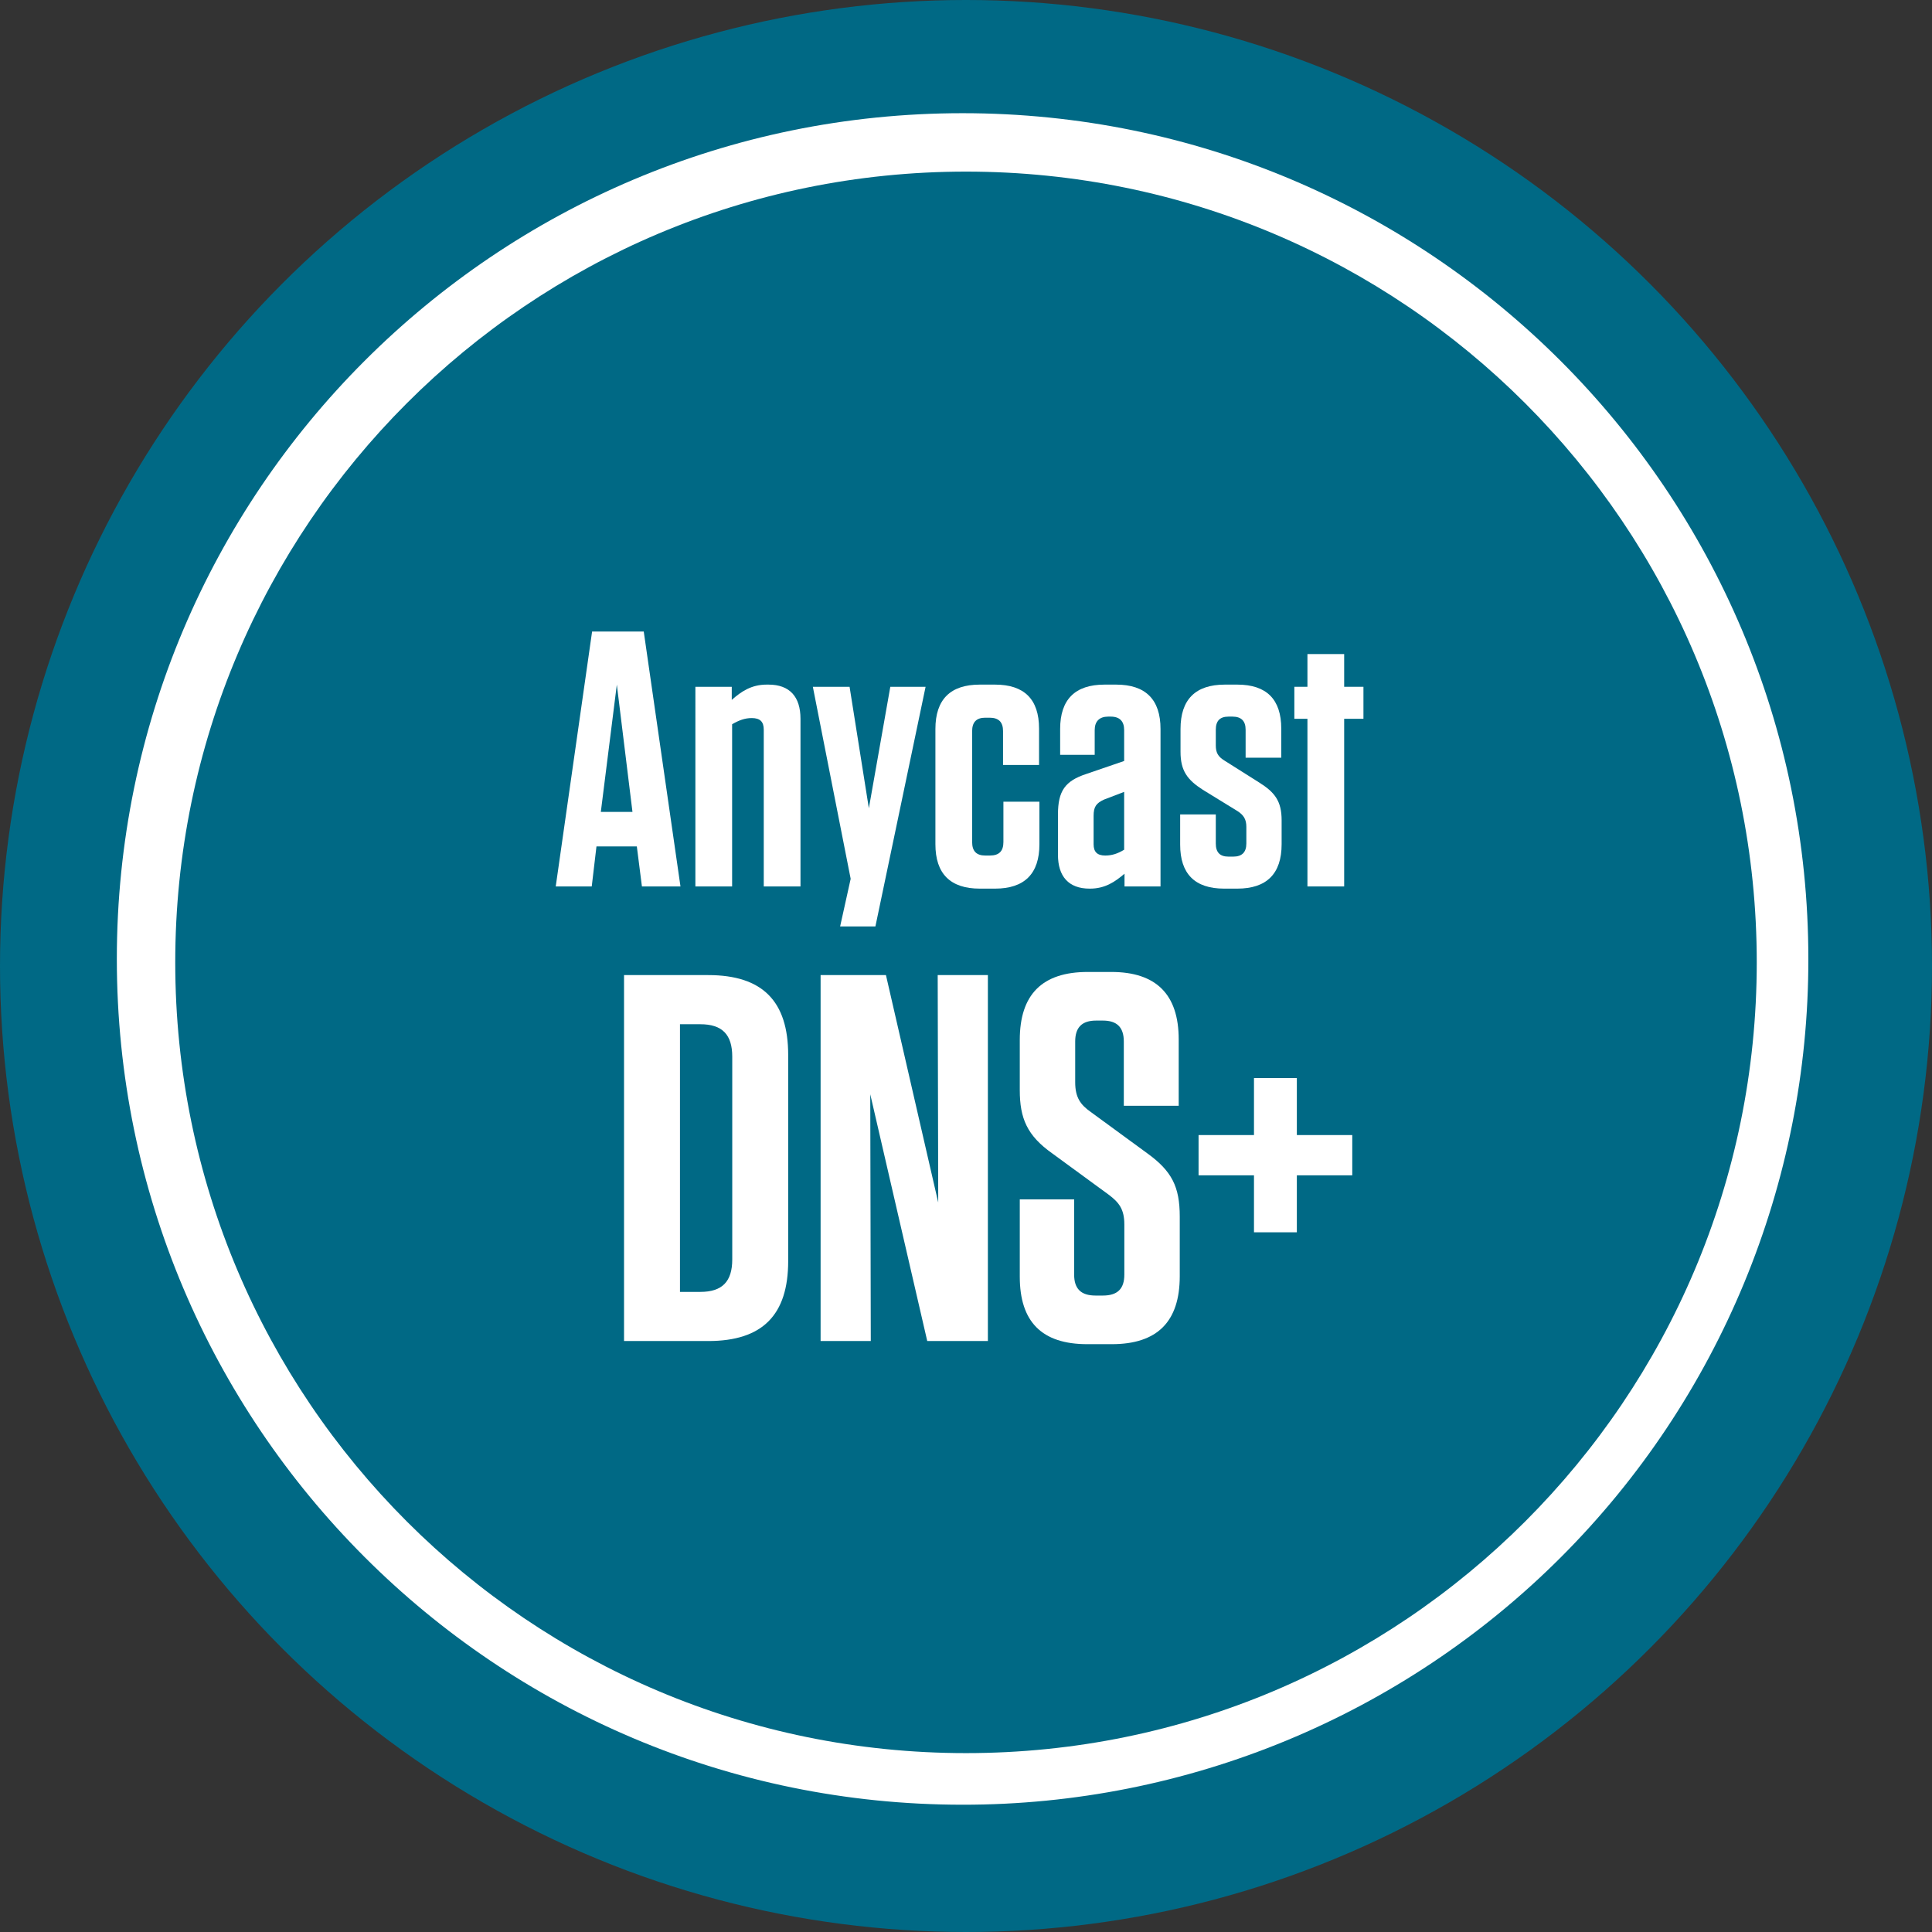
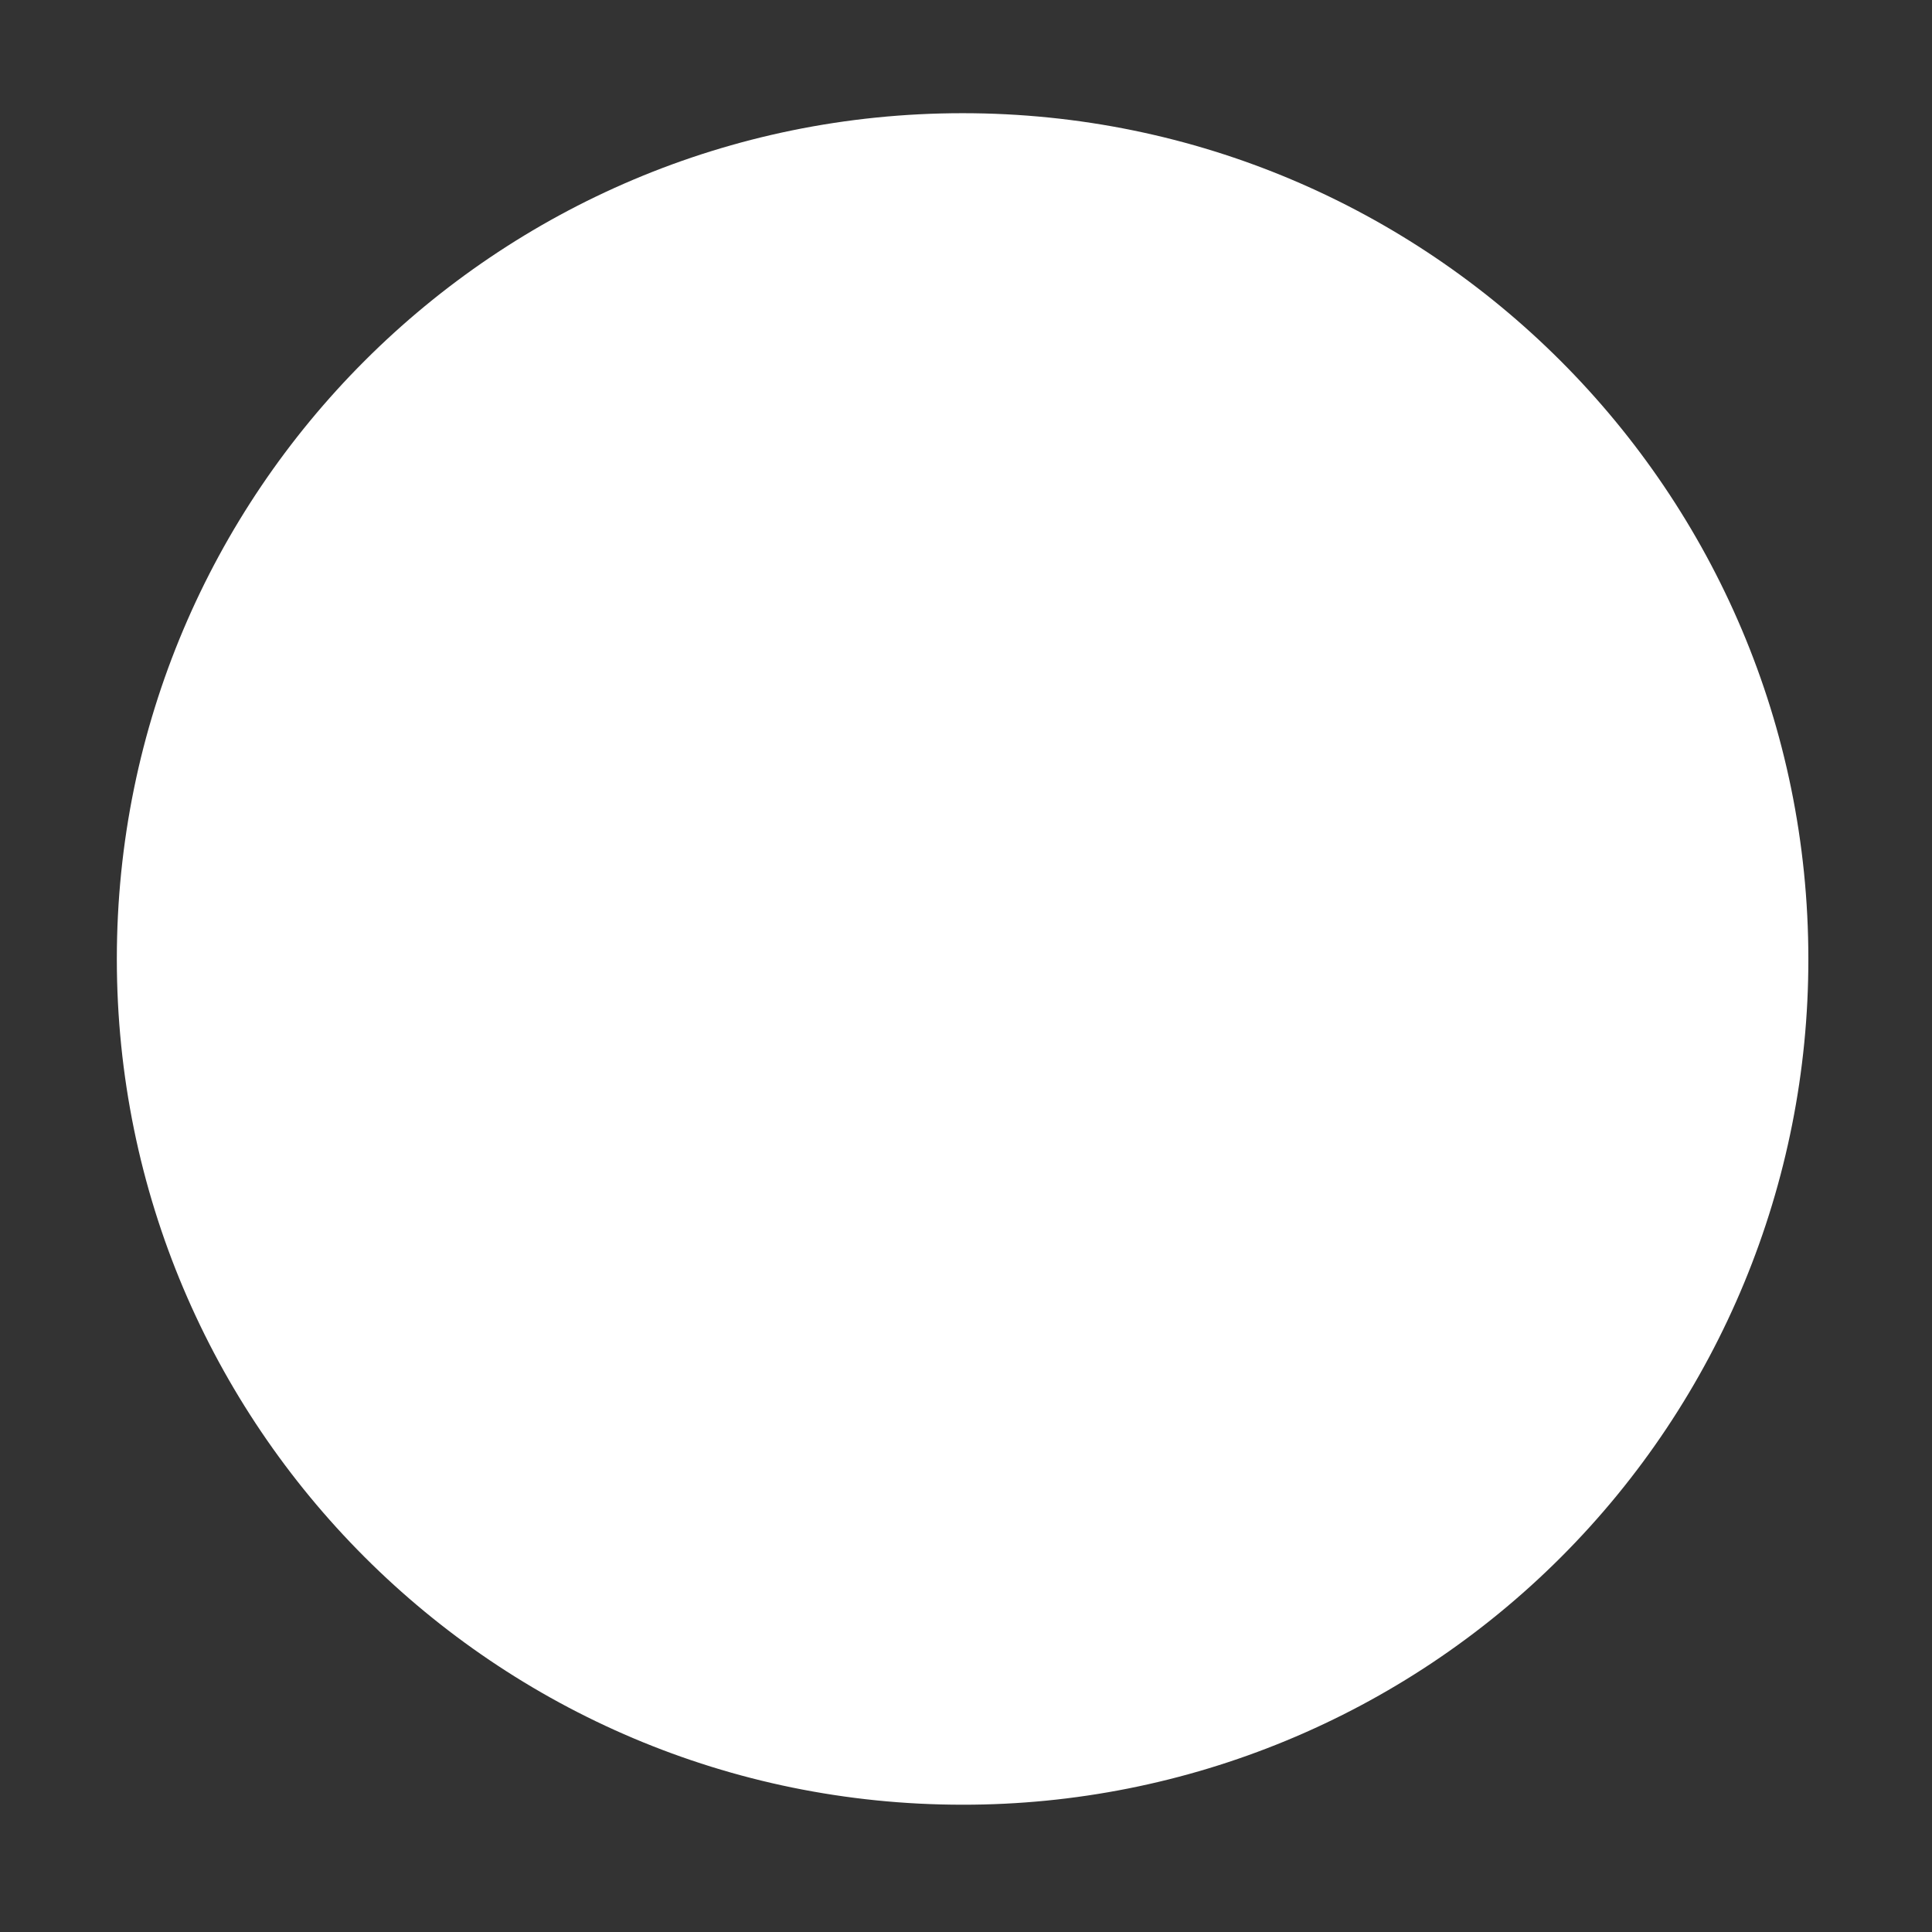
<svg xmlns="http://www.w3.org/2000/svg" height="85" viewBox="0 0 85 85" width="85">
  <rect x="0" y="0" width="85" height="85" fill="#333333" stroke="none" />
  <g fill="none">
-     <circle cx="42.5" cy="42.5" fill="#006985" r="42.5" />
    <path d="m42.35 79.4c-20.551 0-37.21-16.66-37.21-37.21s16.659-37.21 37.21-37.21 37.21 16.659 37.21 37.21c.011 9.872-3.906 19.343-10.887 26.323s-16.451 10.897-26.323 10.887z" fill="#fff" />
-     <path d="m42.5 7.55c-19.214 0-34.79 15.576-34.79 34.79s15.576 34.79 34.79 34.79 34.79-15.576 34.79-34.79-15.576-34.79-34.79-34.79z" fill="#006985" />
    <g fill="#fff">
      <g transform="translate(24.45 27.784)">
        <path d="m3.872 0h-2.272l-1.6 11.216h1.584l.208-1.76h1.776l.224 1.76h1.696zm-1.184 2.336.688 5.6h-1.392z" />
        <path d="m6.144 11.216h1.616v-7.136c.304-.176.56-.272.864-.272.368 0 .528.16.528.512v6.896h1.616v-7.376c0-.976-.48-1.504-1.408-1.504h-.08c-.672 0-1.12.304-1.536.672v-.576h-1.6z" />
        <path d="m14.064 12.976 2.208-10.544h-1.552l-.944 5.344-.848-5.344h-1.616l1.664 8.448-.464 2.096z" />
        <path d="m19.68 5.872h1.584v-1.6c0-1.296-.656-1.936-1.936-1.936h-.672c-1.296 0-1.952.656-1.952 1.952v5.072c0 1.296.656 1.952 1.952 1.952h.672c1.296 0 1.952-.656 1.952-1.952v-1.872h-1.584v1.776c0 .4-.192.592-.592.592h-.208c-.384 0-.576-.192-.576-.592v-4.88c0-.4.192-.592.576-.592h.192c.4 0 .592.192.592.592z" />
        <path d="m22.096 9.824c0 .944.464 1.488 1.392 1.488h.016c.672 0 1.104-.304 1.52-.656v.56h1.584v-6.928c0-1.296-.656-1.952-1.952-1.952h-.512c-1.296 0-1.952.656-1.952 1.952v1.136h1.52v-1.088c0-.384.208-.592.592-.592h.112c.4 0 .592.208.592.592v1.36l-1.68.576c-.912.304-1.232.736-1.232 1.776zm2.08.032c-.352 0-.512-.16-.512-.496v-1.248c0-.4.112-.56.464-.72l.88-.336v2.544c-.288.176-.544.256-.832.256z" />
        <path d="m30.352 5.552h1.568v-1.28c0-1.28-.64-1.936-1.936-1.936h-.544c-1.296 0-1.952.656-1.952 1.952v1.008c0 .832.304 1.232.976 1.664l1.536.944c.272.176.384.368.384.688v.736c0 .384-.192.576-.576.576h-.208c-.384 0-.56-.192-.56-.576v-1.28h-1.568v1.328c0 1.28.64 1.936 1.936 1.936h.576c1.296 0 1.952-.656 1.952-1.952v-1.056c0-.848-.304-1.232-.992-1.664l-1.52-.96c-.288-.176-.384-.352-.384-.672v-.688c0-.384.176-.576.56-.576h.176c.384 0 .576.192.576.576z" />
        <path d="m34.688 3.84h.848v-1.408h-.848v-1.44h-1.616v1.44h-.576v1.408h.576v7.376h1.616z" />
      </g>
      <g transform="translate(27.455 42.762)">
        <path d="m0 16.238h3.703c2.392 0 3.519-1.15 3.519-3.519v-9.062c0-2.369-1.127-3.519-3.519-3.519h-3.703zm2.461-13.938h.897c.966 0 1.403.46 1.403 1.426v8.924c0 .966-.437 1.426-1.403 1.426h-.897z" />
        <path d="m13.823 10.143-2.3-10.005h-2.875v16.1h2.208l-.023-10.856 2.507 10.856h2.668v-16.1h-2.208z" />
        <path d="m23.023 7.981-2.484-1.817c-.46-.322-.69-.644-.69-1.311v-1.794c0-.621.299-.92.92-.92h.299c.621 0 .92.299.92.92v2.829h2.415v-2.921c0-1.978-.989-2.967-2.967-2.967h-1.035c-2.001 0-2.99.989-2.99 2.99v2.208c0 1.242.322 2.001 1.426 2.783l2.484 1.817c.46.345.69.644.69 1.311v2.208c0 .621-.299.92-.943.92h-.322c-.644 0-.943-.299-.943-.92v-3.312h-2.392v3.404c0 1.978.966 2.967 2.967 2.967h1.081c2.001 0 2.99-.989 2.99-2.99v-2.622c0-1.311-.345-2.001-1.426-2.783z" />
        <path d="m27.715 11.454h1.886v-2.507h2.438v-1.771h-2.438v-2.507h-1.886v2.507h-2.438v1.771h2.438z" />
      </g>
    </g>
  </g>
</svg>